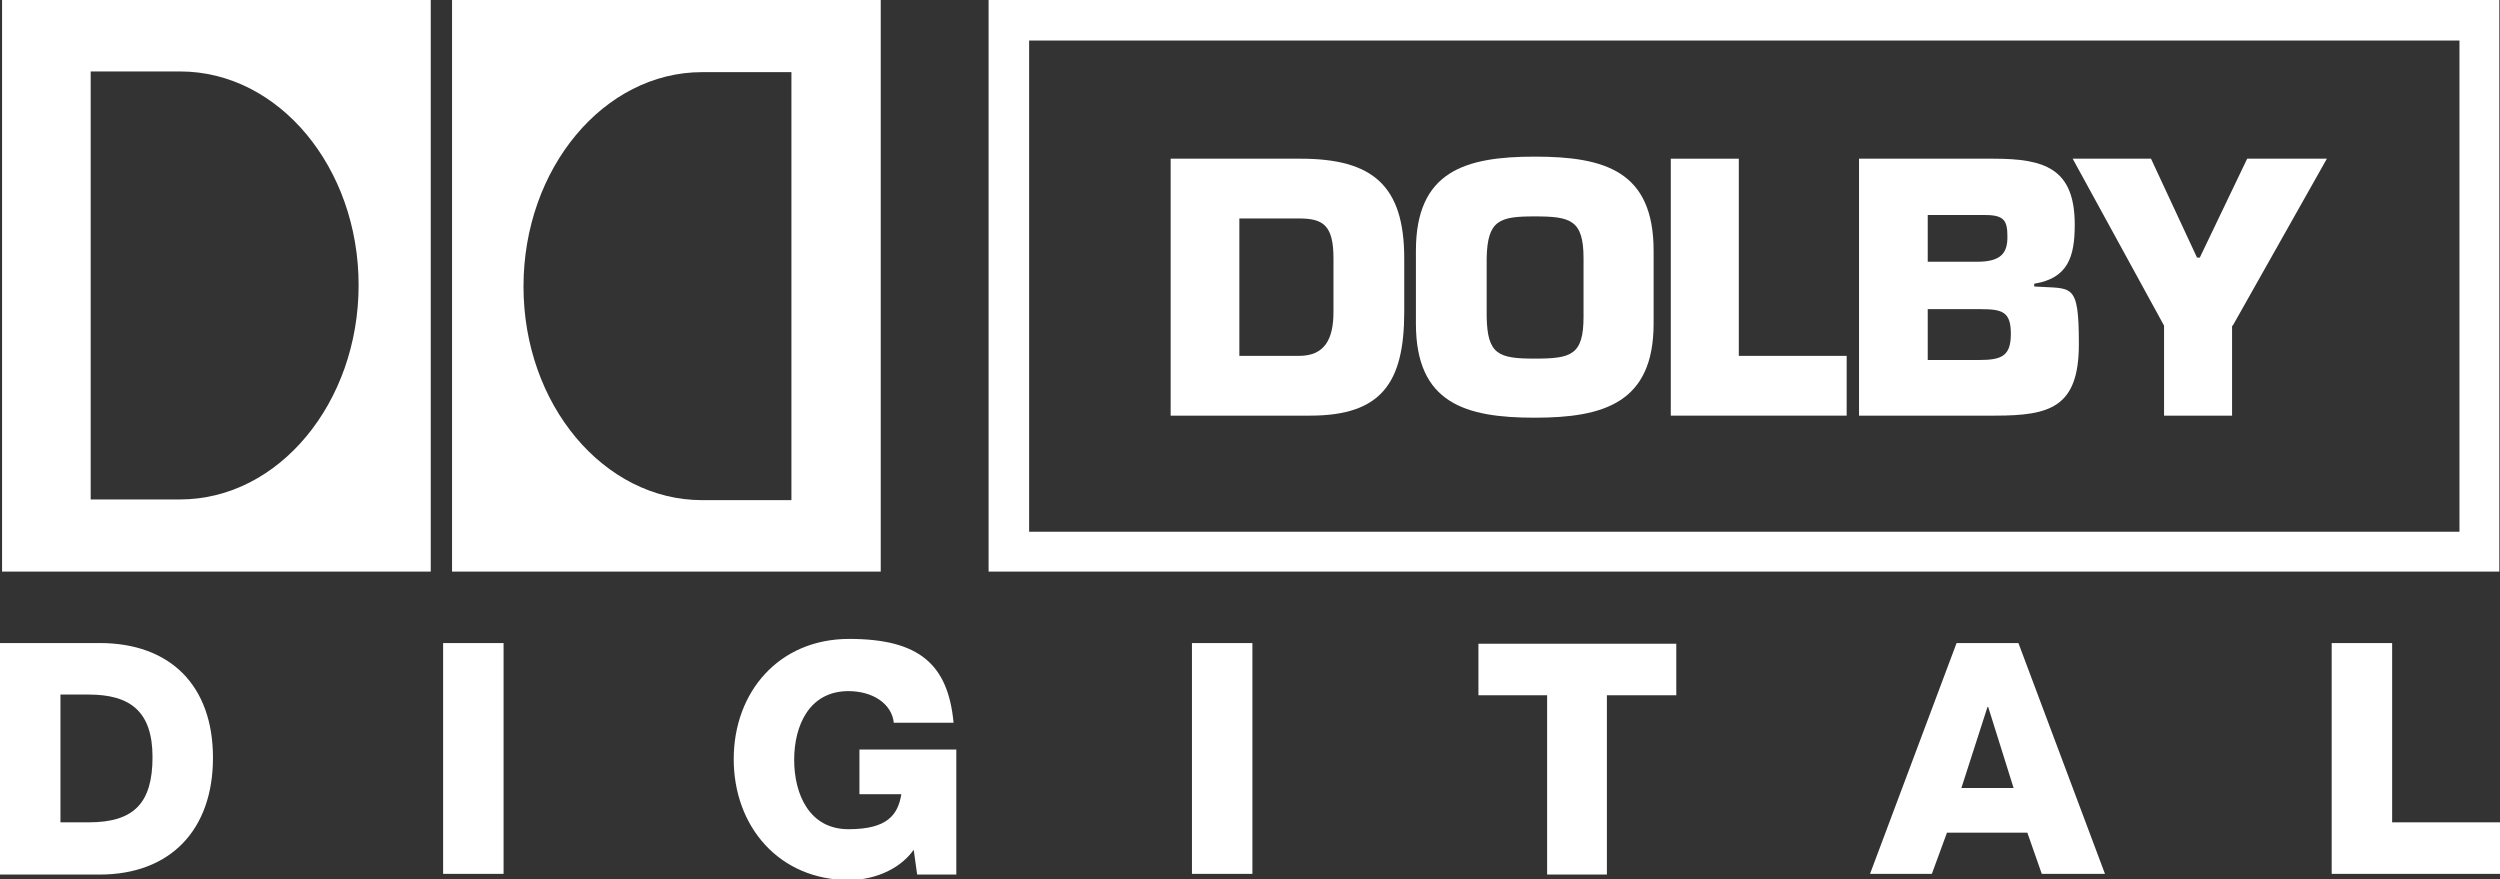
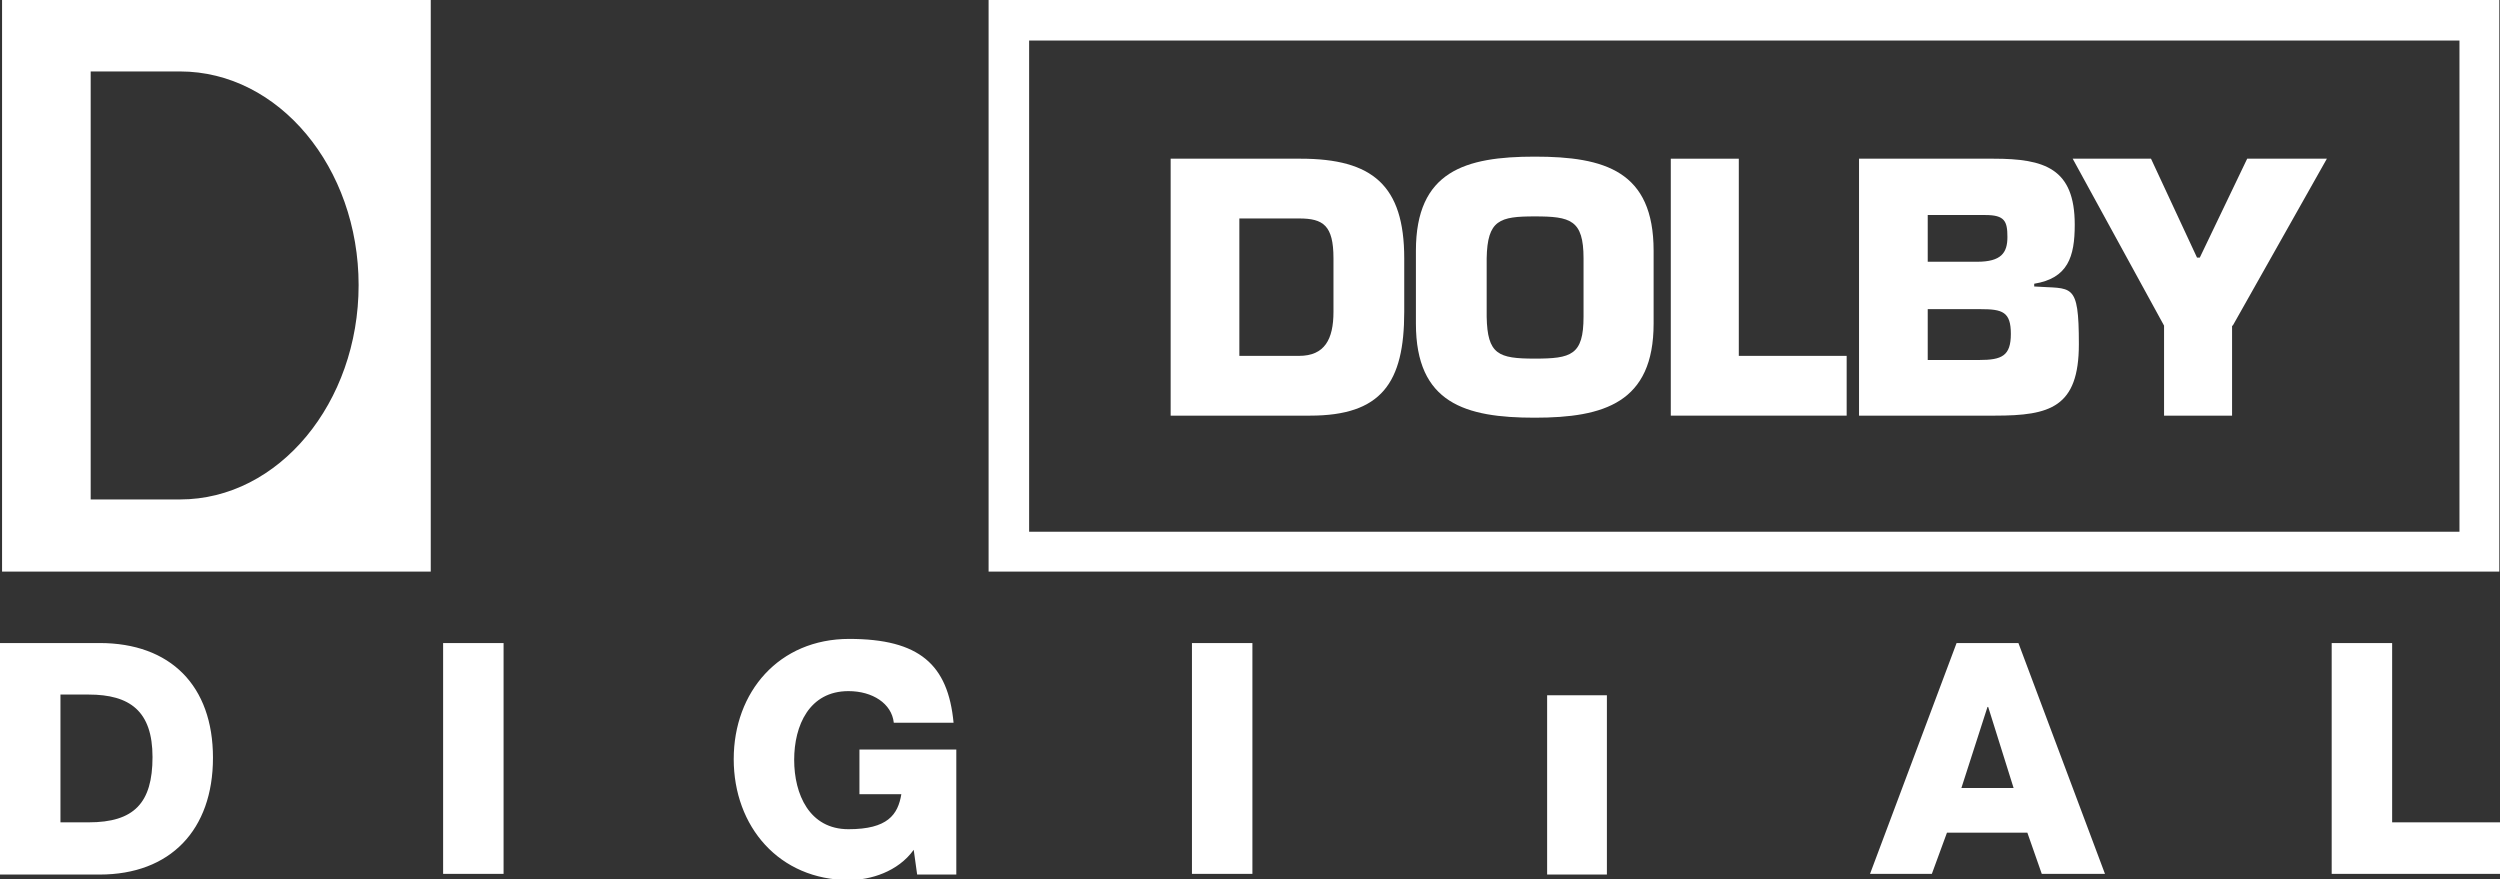
<svg xmlns="http://www.w3.org/2000/svg" id="Layer_1" version="1.1" viewBox="0 0 363.9 128">
  <rect x="0" y="0" width="363.9" height="128" fill="#333333" stroke="none" />
  <defs>
    <style>
      .st0 {
        fill: #fff;
        fill-rule: evenodd;
      }
    </style>
  </defs>
  <g id="layer1">
    <g id="g4688">
      <path id="path1040" class="st0" d="M.3,0v83.2h62.4V0H.3ZM13.2,10.4h13c14.4,0,26,14,26,31.1s-11.6,31.2-26,31.2h-13s0-62.3,0-62.3Z" />
-       <path id="path1044" class="st0" d="M65.8,0v83.2h62.4V0h-62.4ZM102.2,10.5h13v62.3h-13c-14.3,0-26-13.9-26-31.1s11.7-31.2,26-31.2h0Z" />
      <path id="path1048" class="st0" d="M170.4,23.1v37.4h20.3c10.4,0,13.7-4.8,13.7-15.1v-7.8c0-10.6-4.6-14.5-15.1-14.5h-19,.1ZM180.4,31.8h8.7c3.5,0,5,1,5,5.8v7.8c0,4-1.3,6.4-5,6.4h-8.7v-20Z" />
      <path id="path1052" class="st0" d="M223.4,22.8c-10.1,0-17.3,2.1-17.3,13.7v10.6c0,11.6,7.2,13.7,17.3,13.7s17.3-2.2,17.3-13.7v-10.6c0-11.6-7.1-13.7-17.3-13.7ZM223.4,31.5c5.2,0,7.1.5,7.1,6.1v8.5c0,5.6-1.8,6.1-7.1,6.1s-6.9-.6-7-6.1v-8.5c.1-5.6,1.9-6.1,7-6.1h0Z" />
      <path id="path1058" class="st0" d="M270.6,23.1v37.4h19.8c8,0,12.2-1.2,12.2-10.4s-1-8-6.5-8.4v-.4c4.9-.8,5.9-3.9,5.9-8.6,0-8.2-4.4-9.6-11.8-9.6h-19.7.1ZM280.6,31.3h8.4c2.8,0,3.2.9,3.2,3.2s-.9,3.6-4.4,3.6h-7.2v-6.8ZM280.6,45h7.7c3.2,0,4.4.4,4.4,3.6s-1.3,3.8-4.6,3.8h-7.5s0-7.4,0-7.4Z" />
      <path id="path1064" class="st0" d="M324.9,47.4v13.1h-9.9v-13.1l-13.3-24.3h11.4l6.7,14.4h.4l6.9-14.4h11.6l-13.7,24.3h-.1Z" />
      <path id="path1056" class="st0" d="M253.2,51.8h15.6v8.7h-25.6V23.1h9.9v28.7h.1Z" />
-       <path id="path4686" class="st0" d="M358,5.9v71.5h-208.2V5.9h208.2ZM363.8,83.3V0h-219.9v83.2h219.9ZM0,93.6h14.5c10.3,0,16.5,6.2,16.5,16.7s-6.2,17-16.5,17H0v-33.6h0ZM8.8,119.7h4.1c6.6,0,9.3-2.8,9.3-9.5s-3.3-9.1-9.3-9.1h-4.1s0,18.6,0,18.6ZM73.3,93.6v33.6h-8.8v-33.6h8.8ZM139.2,127.3h-5.7l-.5-3.6c-2.3,3.2-6.3,4.4-9.4,4.4-10.2,0-16.8-7.8-16.8-17.6s6.6-17.5,16.8-17.5,14.4,3.7,15.2,12.2h-8.7c-.3-2.8-3.1-4.6-6.6-4.6-5.7,0-7.9,5-7.9,10s2.2,10.1,7.9,10.1,7.2-2.1,7.7-5.1h-6.1v-6.5h14.1v18.4h0v-.2ZM182.3,93.6v33.6h-8.8v-33.6h8.8ZM243.9,101.2h-10v26.1h-8.7v-26.1h-10v-7.5h28.8v7.5h-.1ZM284.9,93.6h8.9l12.6,33.6h-9.2l-2.1-6h-11.7l-2.2,6h-9l12.6-33.6h.1ZM285.5,114.7h7.6l-3.7-11.8h-.1l-3.8,11.8ZM339.4,93.6h8.8v26.1h15.7v7.5h-24.5v-33.6Z" />
+       <path id="path4686" class="st0" d="M358,5.9v71.5h-208.2V5.9h208.2ZM363.8,83.3V0h-219.9v83.2h219.9ZM0,93.6h14.5c10.3,0,16.5,6.2,16.5,16.7s-6.2,17-16.5,17H0v-33.6h0ZM8.8,119.7h4.1c6.6,0,9.3-2.8,9.3-9.5s-3.3-9.1-9.3-9.1h-4.1s0,18.6,0,18.6ZM73.3,93.6v33.6h-8.8v-33.6h8.8ZM139.2,127.3h-5.7l-.5-3.6c-2.3,3.2-6.3,4.4-9.4,4.4-10.2,0-16.8-7.8-16.8-17.6s6.6-17.5,16.8-17.5,14.4,3.7,15.2,12.2h-8.7c-.3-2.8-3.1-4.6-6.6-4.6-5.7,0-7.9,5-7.9,10s2.2,10.1,7.9,10.1,7.2-2.1,7.7-5.1h-6.1v-6.5h14.1v18.4h0v-.2ZM182.3,93.6v33.6h-8.8v-33.6h8.8ZM243.9,101.2h-10v26.1h-8.7v-26.1h-10v-7.5v7.5h-.1ZM284.9,93.6h8.9l12.6,33.6h-9.2l-2.1-6h-11.7l-2.2,6h-9l12.6-33.6h.1ZM285.5,114.7h7.6l-3.7-11.8h-.1l-3.8,11.8ZM339.4,93.6h8.8v26.1h15.7v7.5h-24.5v-33.6Z" />
    </g>
  </g>
</svg>